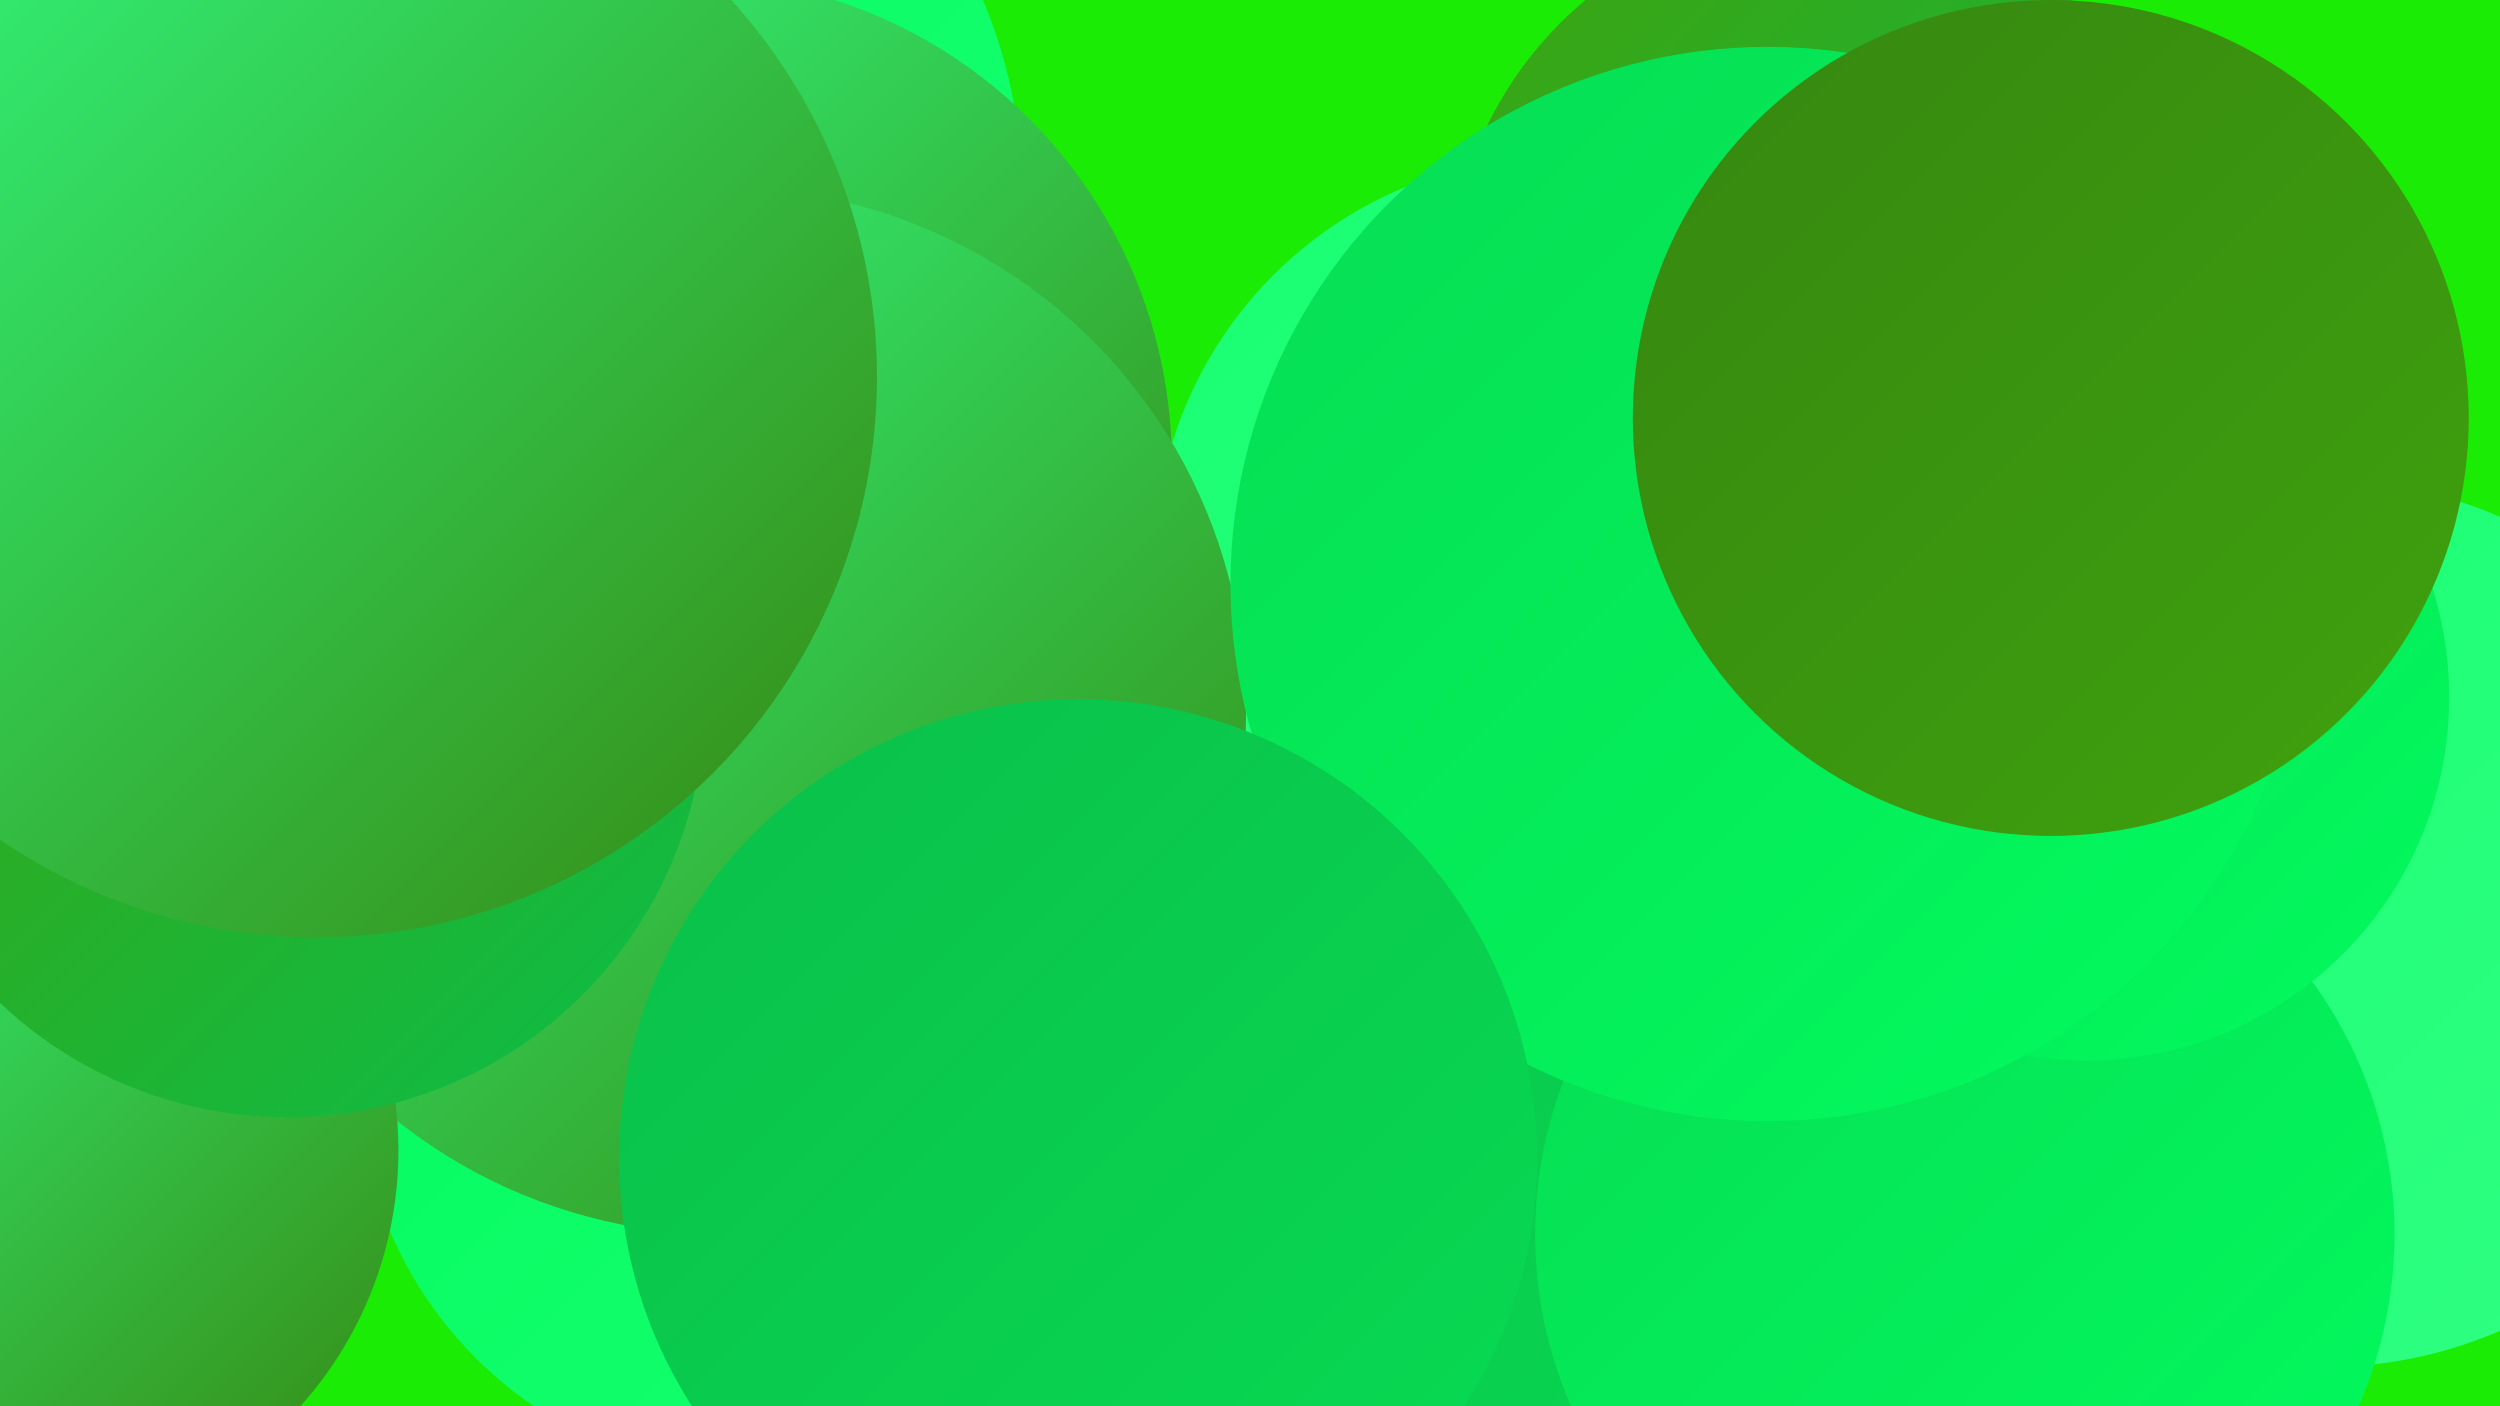
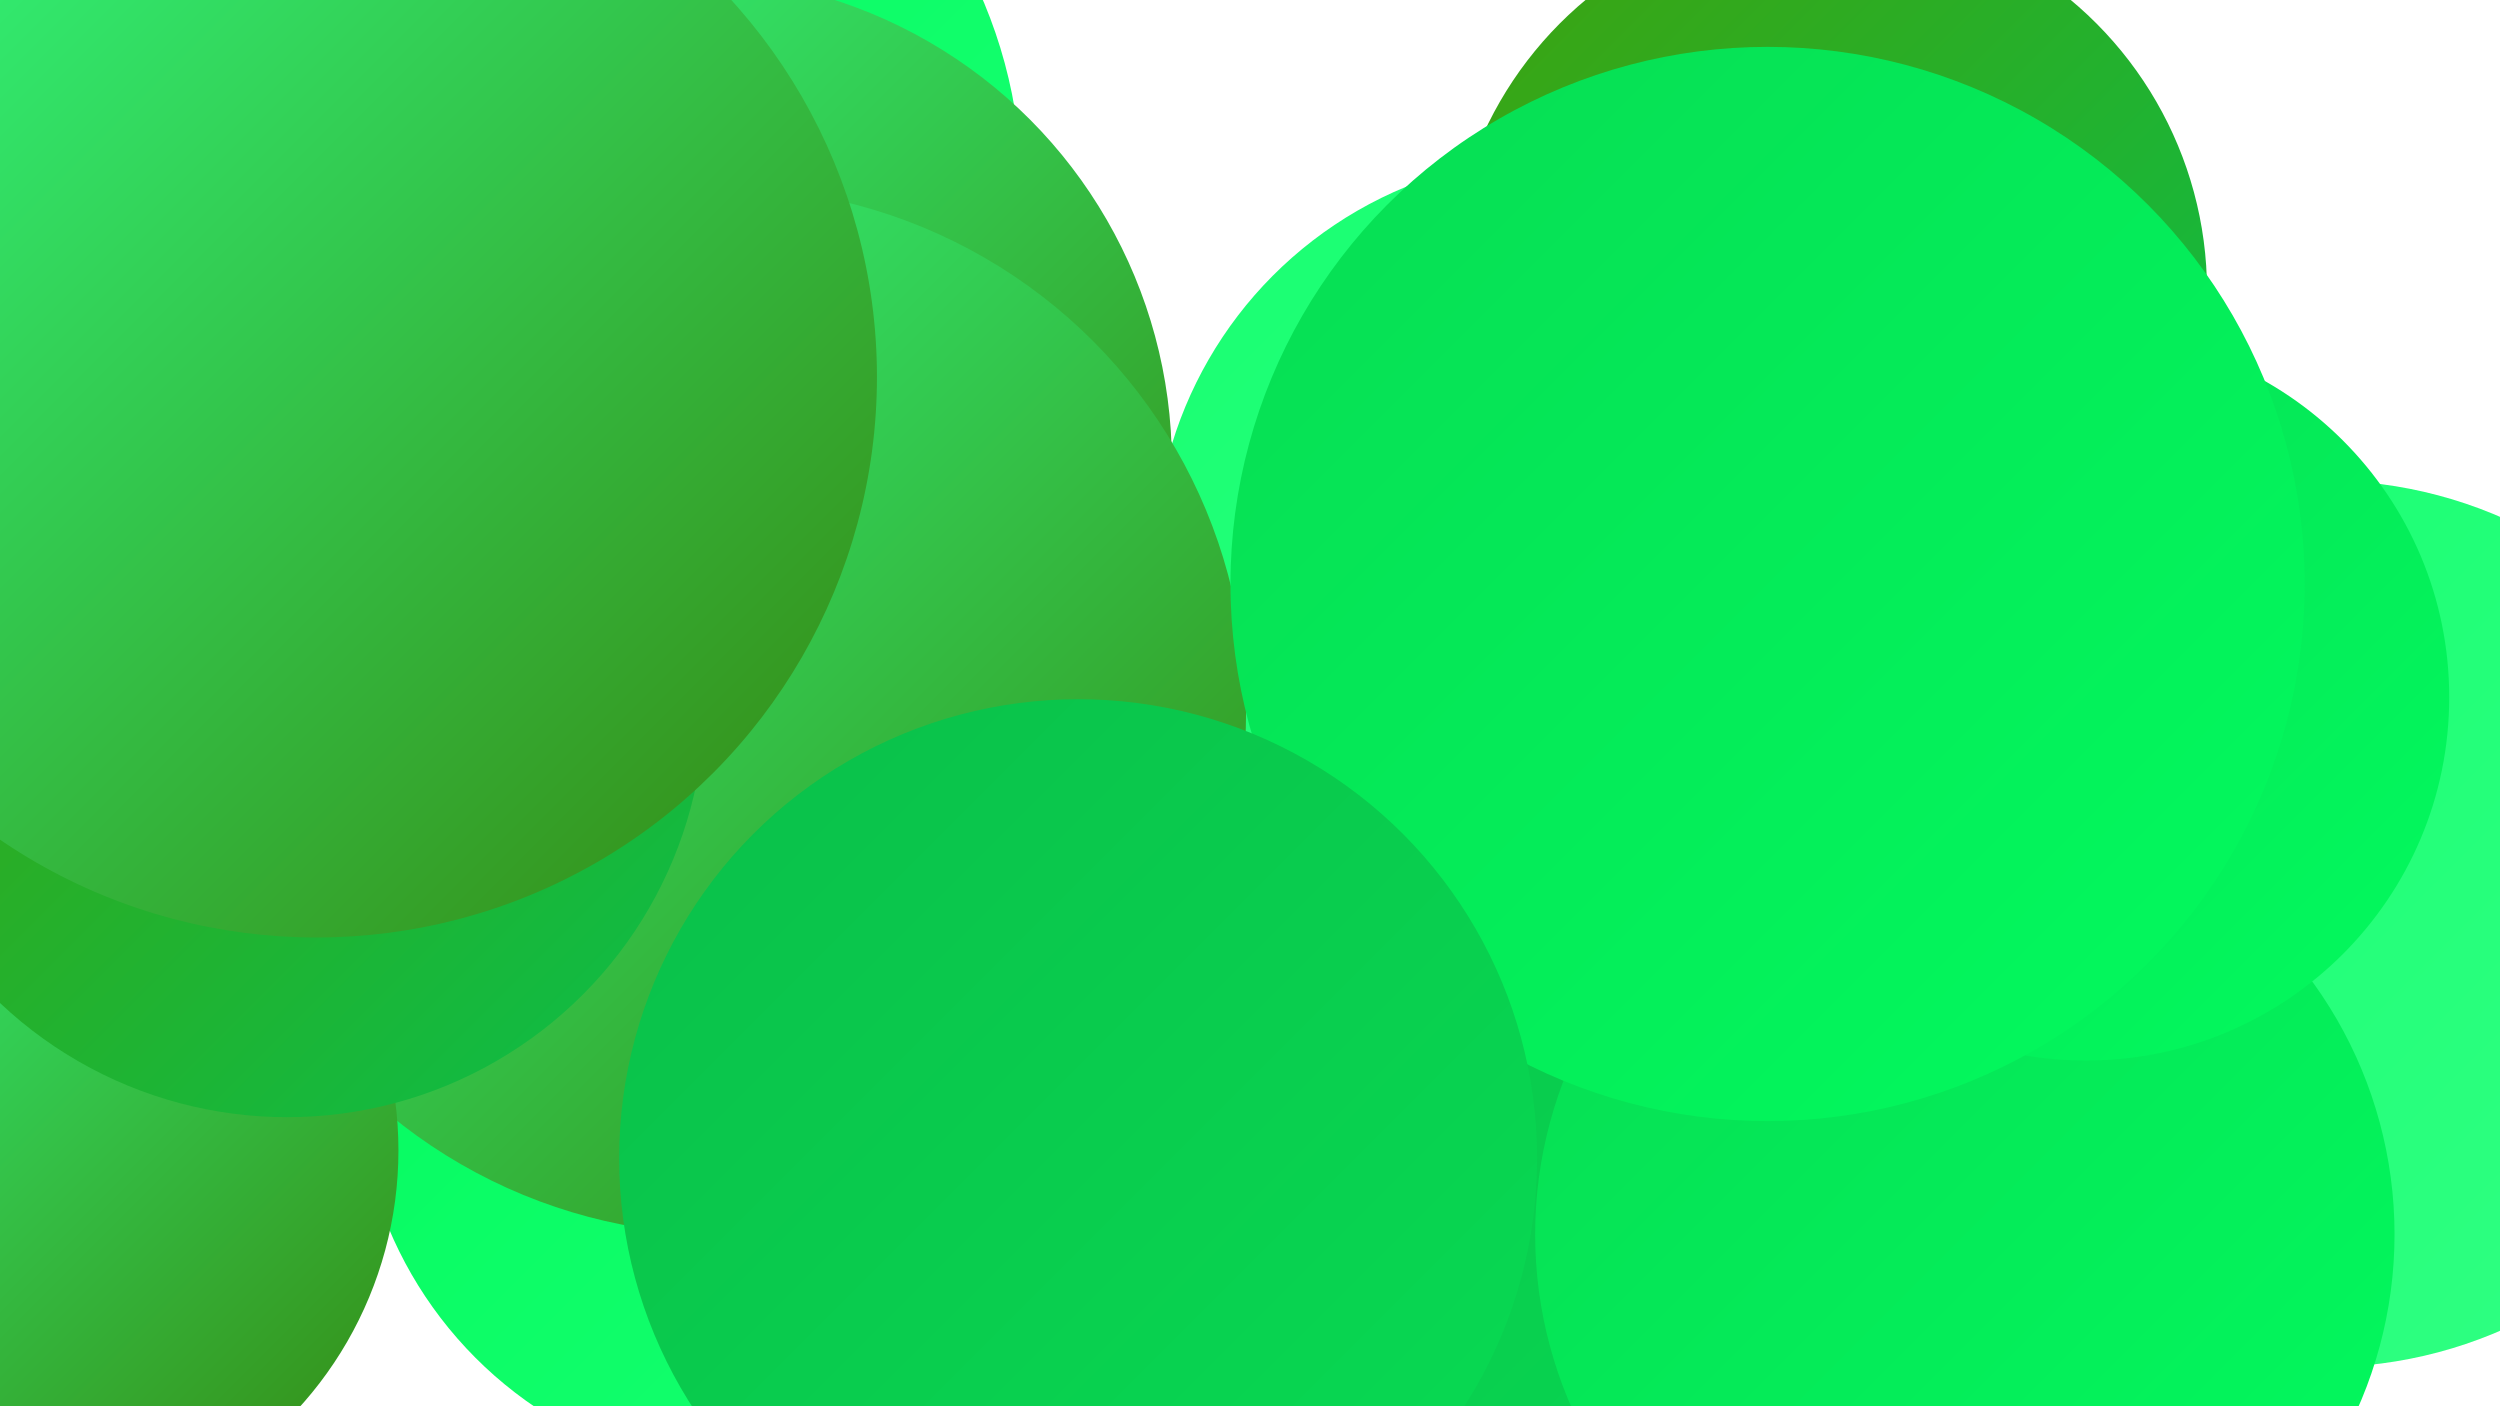
<svg xmlns="http://www.w3.org/2000/svg" width="1280" height="720">
  <defs>
    <linearGradient id="grad0" x1="0%" y1="0%" x2="100%" y2="100%">
      <stop offset="0%" style="stop-color:#368710;stop-opacity:1" />
      <stop offset="100%" style="stop-color:#3fa20e;stop-opacity:1" />
    </linearGradient>
    <linearGradient id="grad1" x1="0%" y1="0%" x2="100%" y2="100%">
      <stop offset="0%" style="stop-color:#3fa20e;stop-opacity:1" />
      <stop offset="100%" style="stop-color:#0bbe49;stop-opacity:1" />
    </linearGradient>
    <linearGradient id="grad2" x1="0%" y1="0%" x2="100%" y2="100%">
      <stop offset="0%" style="stop-color:#0bbe49;stop-opacity:1" />
      <stop offset="100%" style="stop-color:#07dc53;stop-opacity:1" />
    </linearGradient>
    <linearGradient id="grad3" x1="0%" y1="0%" x2="100%" y2="100%">
      <stop offset="0%" style="stop-color:#07dc53;stop-opacity:1" />
      <stop offset="100%" style="stop-color:#02fb5e;stop-opacity:1" />
    </linearGradient>
    <linearGradient id="grad4" x1="0%" y1="0%" x2="100%" y2="100%">
      <stop offset="0%" style="stop-color:#02fb5e;stop-opacity:1" />
      <stop offset="100%" style="stop-color:#18ff71;stop-opacity:1" />
    </linearGradient>
    <linearGradient id="grad5" x1="0%" y1="0%" x2="100%" y2="100%">
      <stop offset="0%" style="stop-color:#18ff71;stop-opacity:1" />
      <stop offset="100%" style="stop-color:#31ff83;stop-opacity:1" />
    </linearGradient>
    <linearGradient id="grad6" x1="0%" y1="0%" x2="100%" y2="100%">
      <stop offset="0%" style="stop-color:#31ff83;stop-opacity:1" />
      <stop offset="100%" style="stop-color:#368710;stop-opacity:1" />
    </linearGradient>
  </defs>
-   <rect width="1280" height="720" fill="#1bec05" />
  <circle cx="361" cy="350" r="184" fill="url(#grad1)" />
  <circle cx="936" cy="149" r="194" fill="url(#grad1)" />
  <circle cx="275" cy="97" r="248" fill="url(#grad4)" />
  <circle cx="753" cy="589" r="283" fill="url(#grad2)" />
  <circle cx="1190" cy="473" r="227" fill="url(#grad5)" />
  <circle cx="185" cy="281" r="281" fill="url(#grad5)" />
  <circle cx="799" cy="288" r="208" fill="url(#grad5)" />
  <circle cx="351" cy="237" r="249" fill="url(#grad6)" />
  <circle cx="165" cy="305" r="241" fill="url(#grad4)" />
  <circle cx="390" cy="549" r="207" fill="url(#grad4)" />
  <circle cx="1006" cy="632" r="220" fill="url(#grad3)" />
  <circle cx="247" cy="233" r="200" fill="url(#grad2)" />
  <circle cx="370" cy="364" r="268" fill="url(#grad6)" />
  <circle cx="8" cy="589" r="196" fill="url(#grad6)" />
  <circle cx="147" cy="358" r="214" fill="url(#grad1)" />
  <circle cx="1068" cy="357" r="186" fill="url(#grad3)" />
  <circle cx="905" cy="299" r="275" fill="url(#grad3)" />
-   <circle cx="1050" cy="214" r="214" fill="url(#grad0)" />
  <circle cx="552" cy="593" r="235" fill="url(#grad2)" />
  <circle cx="162" cy="193" r="287" fill="url(#grad6)" />
</svg>